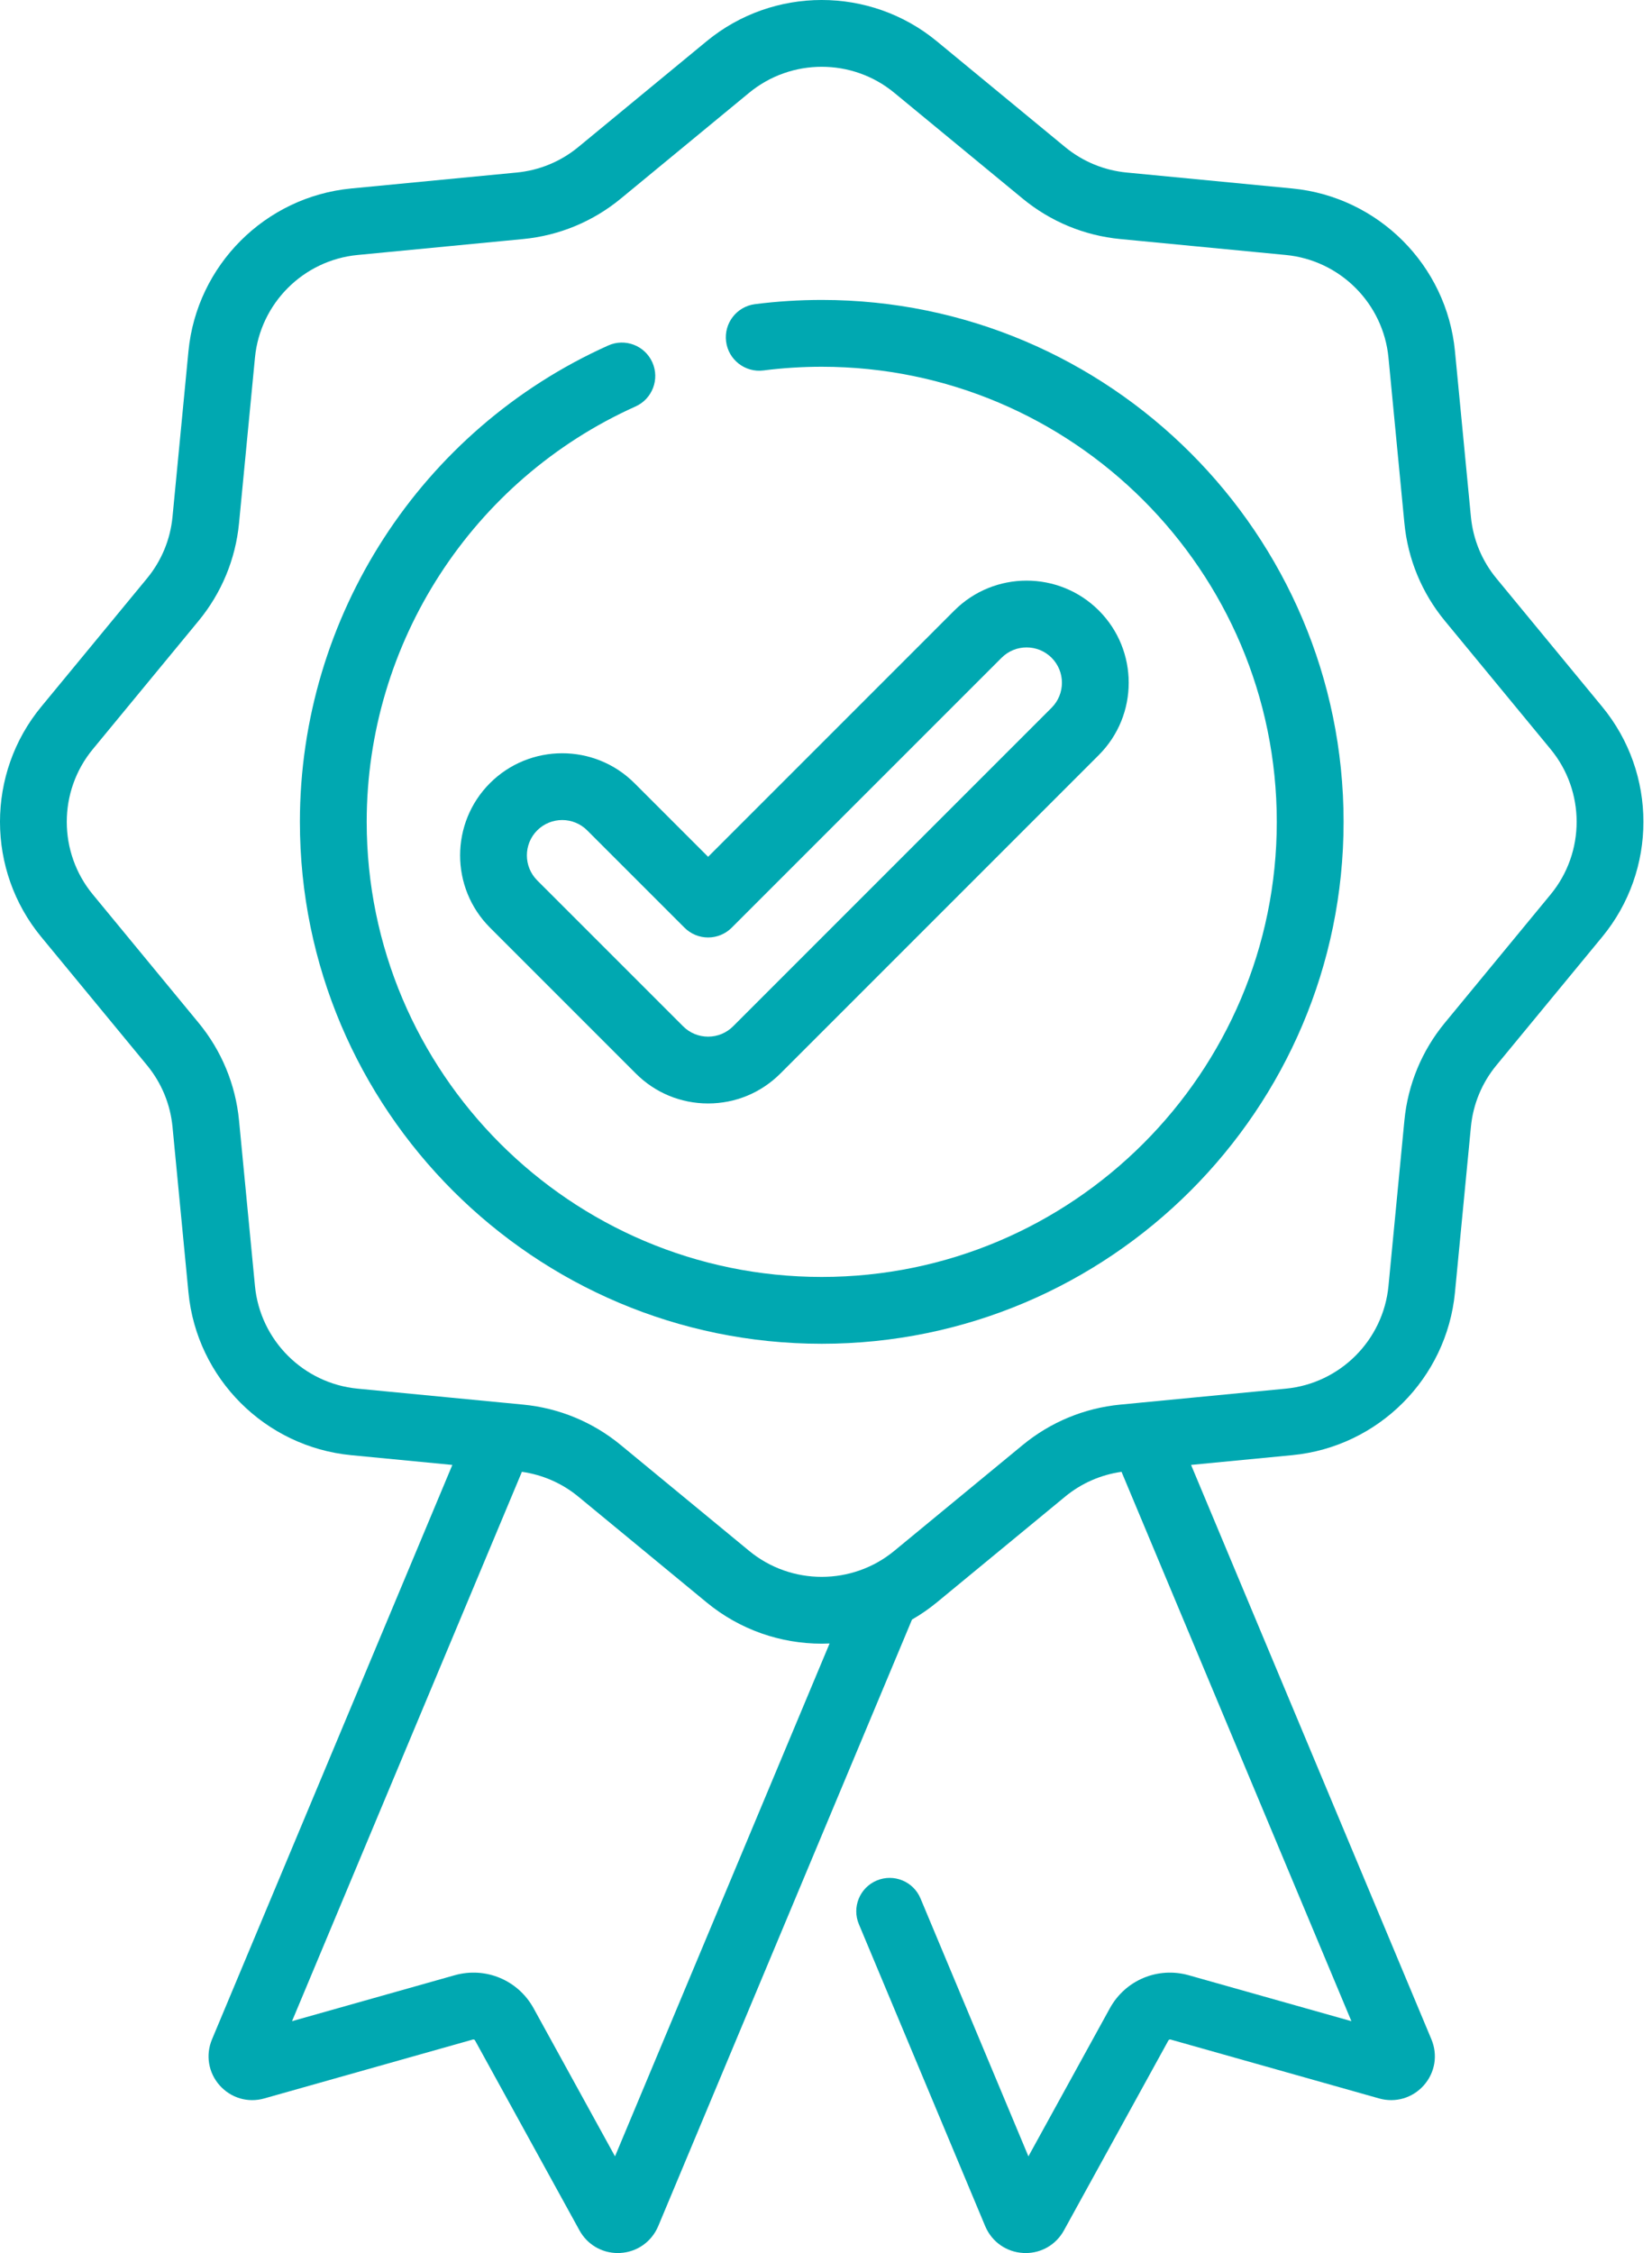
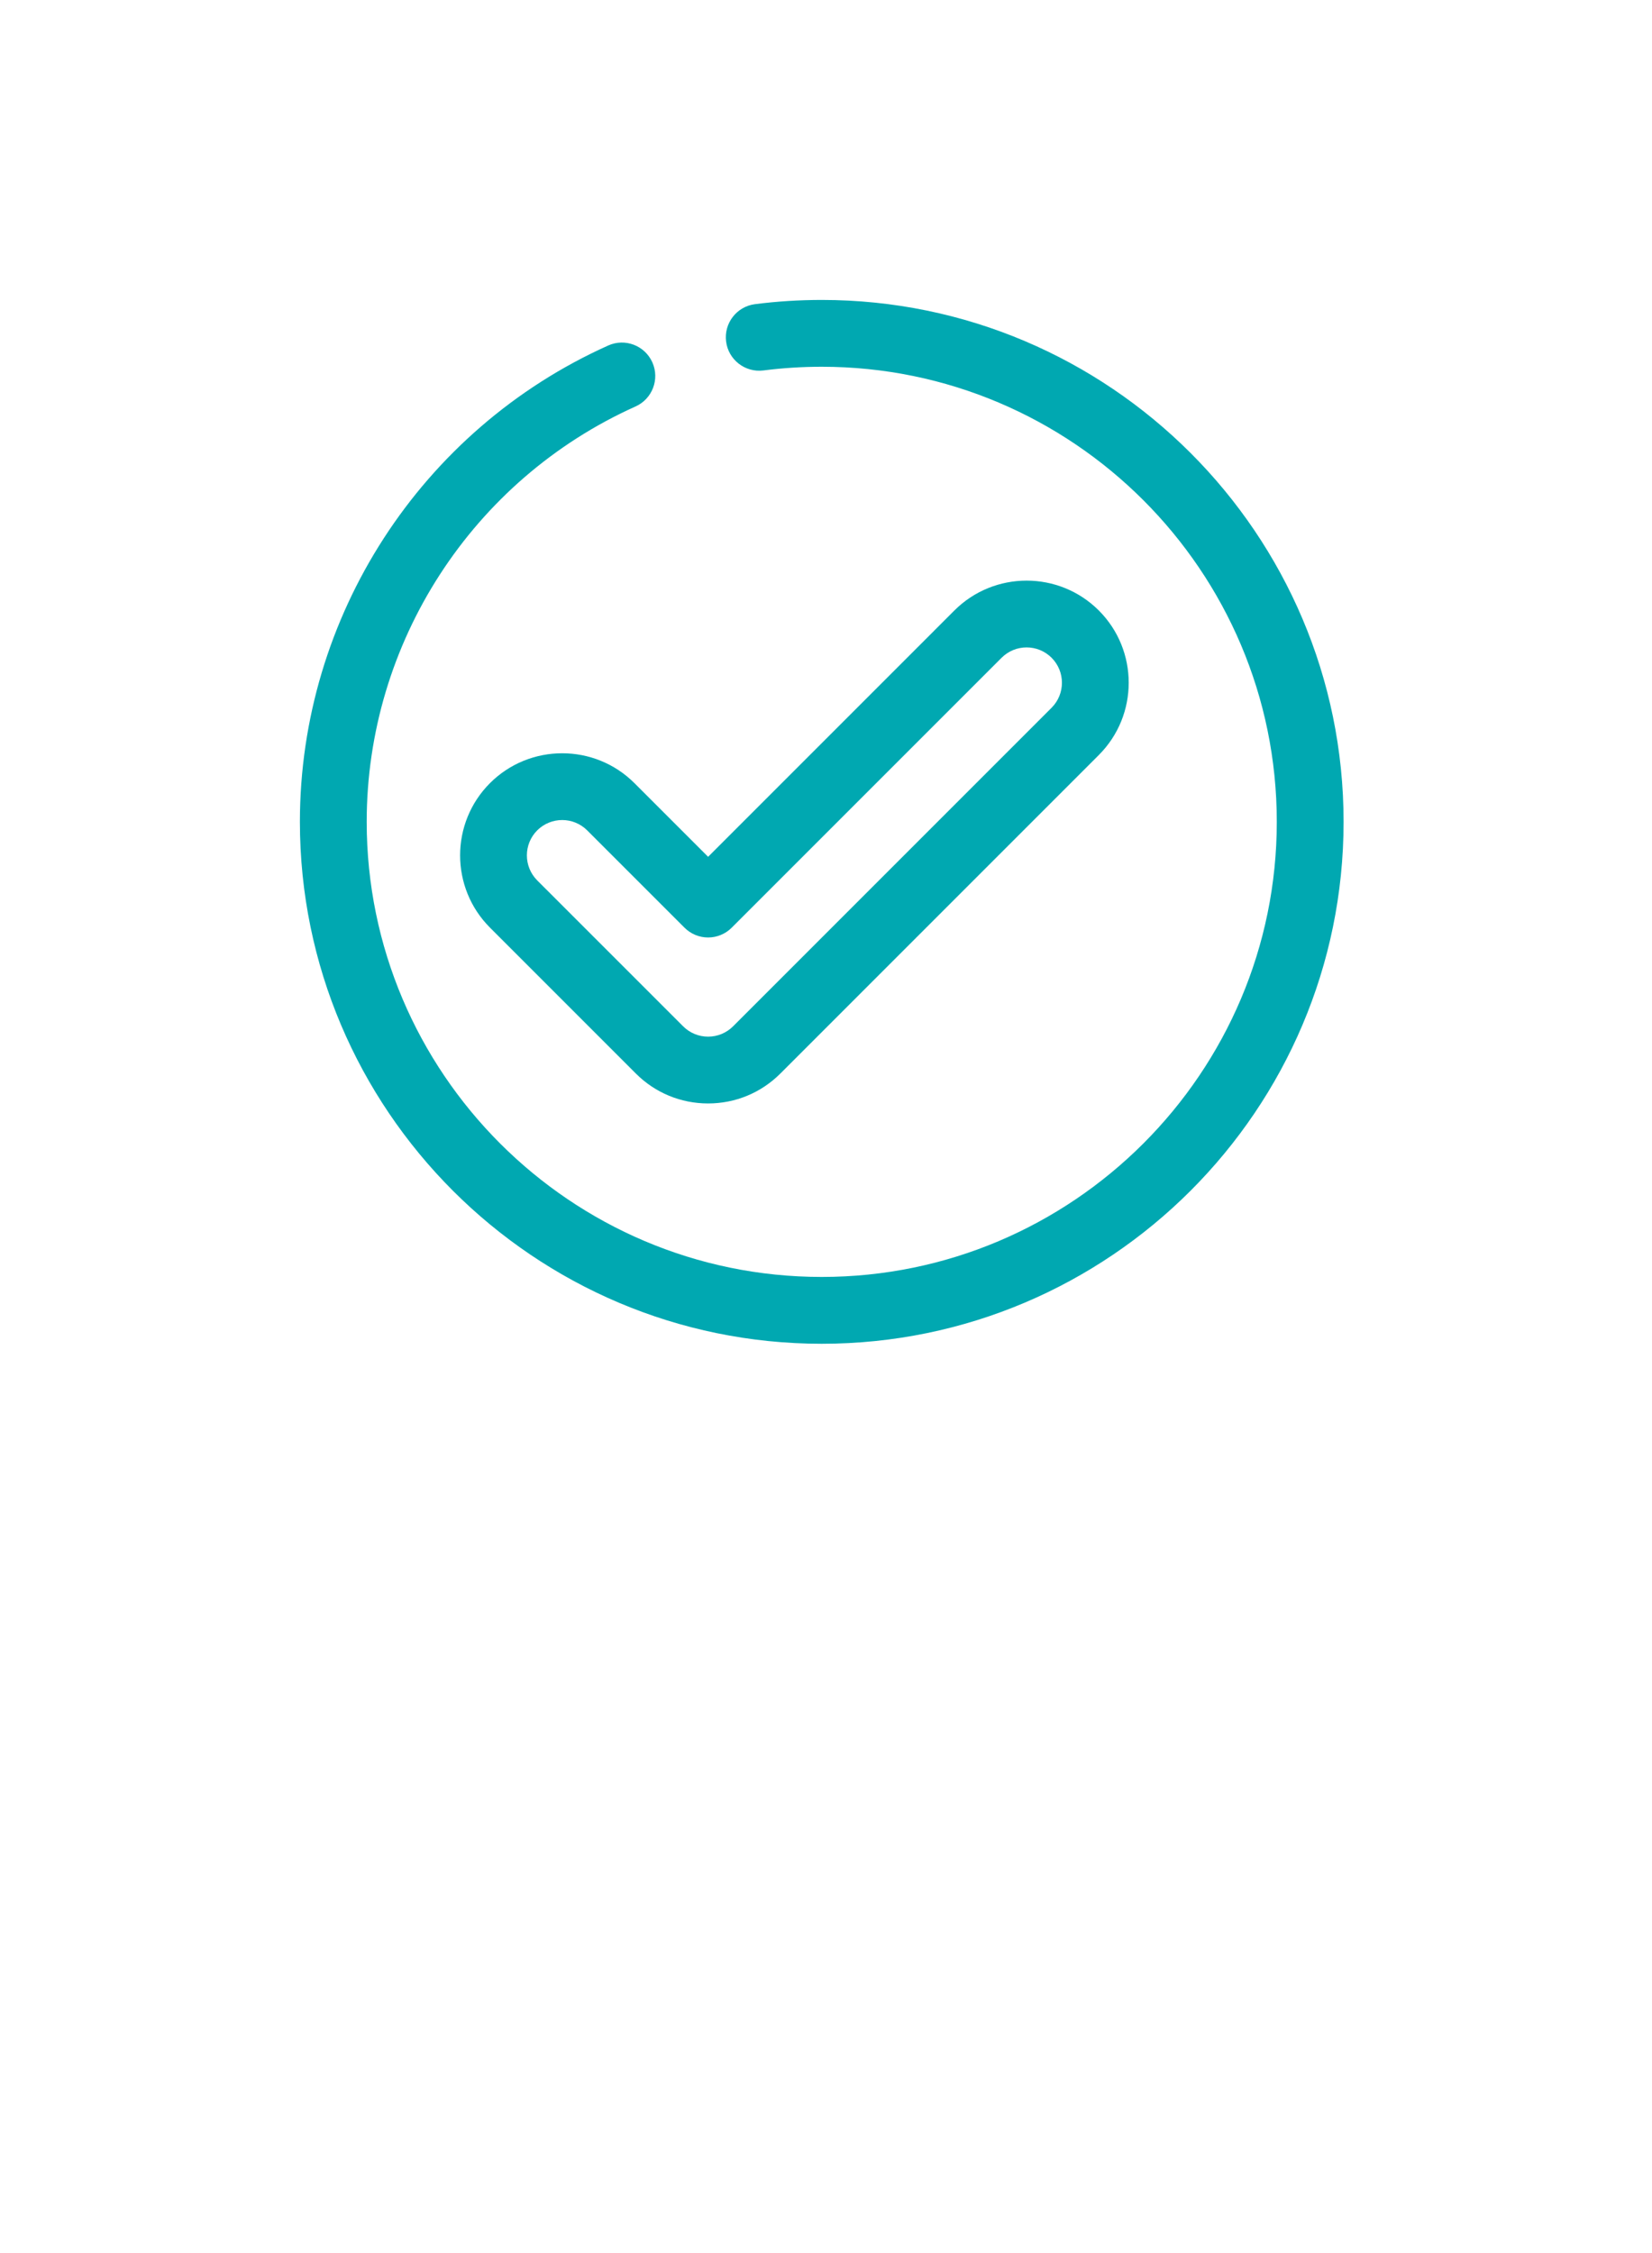
<svg xmlns="http://www.w3.org/2000/svg" width="110" height="150" viewBox="0 0 110 150" fill="none">
-   <path d="M106.684 47.053L99.642 38.509C98.675 37.336 98.087 35.917 97.942 34.405L96.88 23.383C96.329 17.657 91.772 13.1 86.045 12.548L75.023 11.487C73.512 11.342 72.093 10.754 70.919 9.788L62.375 2.744C57.936 -0.915 51.492 -0.915 47.053 2.744L38.509 9.788C37.337 10.754 35.918 11.342 34.405 11.487L23.383 12.548C17.657 13.1 13.101 17.657 12.548 23.383L11.487 34.405C11.342 35.917 10.754 37.336 9.788 38.509L2.744 47.053C-0.915 51.492 -0.915 57.936 2.744 62.375L9.788 70.919C10.754 72.093 11.342 73.512 11.487 75.023L12.548 86.045C13.1 91.772 17.657 96.328 23.383 96.88L30.12 97.529L14.114 135.779C13.68 136.82 13.876 137.992 14.625 138.836C15.375 139.68 16.513 140.014 17.596 139.706L31.483 135.785C31.544 135.768 31.602 135.795 31.63 135.844L38.584 148.489C39.102 149.431 40.069 149.999 41.133 149.999C41.183 149.999 41.234 149.998 41.285 149.995C42.41 149.938 43.383 149.258 43.828 148.21L60.727 107.824C61.301 107.495 61.852 107.116 62.377 106.684L70.921 99.642C72.002 98.749 73.296 98.185 74.678 97.988L89.984 134.562L79.152 131.504C77.092 130.924 74.935 131.827 73.902 133.7L68.478 143.562L61.293 126.39C60.818 125.256 59.516 124.722 58.381 125.196C57.248 125.67 56.714 126.973 57.189 128.106L65.606 148.222C66.047 149.258 67.018 149.938 68.144 149.995C68.196 149.998 68.246 150 68.296 150C69.361 150 70.328 149.431 70.845 148.489L77.799 135.846C77.827 135.795 77.887 135.771 77.945 135.785L91.83 139.706C92.915 140.013 94.055 139.68 94.803 138.836C95.553 137.992 95.749 136.821 95.314 135.776L79.308 97.528L86.045 96.879C91.772 96.328 96.329 91.772 96.88 86.045L97.942 75.022C98.087 73.51 98.675 72.093 99.642 70.919L106.684 62.375C110.344 57.936 110.344 51.492 106.684 47.053ZM40.951 143.562L35.527 133.698C34.494 131.826 32.335 130.923 30.276 131.504L19.445 134.561L34.751 97.988C36.133 98.185 37.427 98.749 38.509 99.641L47.053 106.684C49.273 108.514 51.993 109.429 54.715 109.429C54.89 109.429 55.064 109.424 55.239 109.416L40.951 143.562ZM103.252 59.546L96.21 68.091C94.676 69.949 93.745 72.199 93.513 74.597L92.453 85.618C92.105 89.23 89.231 92.103 85.619 92.451L75.938 93.384C75.9 93.386 75.861 93.39 75.823 93.396L74.598 93.513C72.199 93.745 69.949 94.676 68.091 96.209L59.546 103.251C56.747 105.559 52.682 105.559 49.883 103.251L41.339 96.209C39.48 94.676 37.231 93.743 34.832 93.513L33.6 93.394C33.566 93.39 33.533 93.388 33.499 93.385L23.81 92.451C20.198 92.103 17.325 89.23 16.977 85.618L15.916 74.598C15.685 72.199 14.753 69.949 13.22 68.091L6.177 59.546C3.869 56.746 3.869 52.681 6.177 49.882L13.22 41.338C14.753 39.479 15.685 37.229 15.916 34.831L16.977 23.809C17.325 20.197 20.198 17.324 23.81 16.976L34.832 15.915C37.231 15.684 39.48 14.752 41.339 13.22L49.883 6.177C51.283 5.024 52.999 4.446 54.715 4.446C56.43 4.446 58.147 5.022 59.546 6.177L68.091 13.22C69.949 14.752 72.199 15.685 74.598 15.915L85.619 16.976C89.231 17.324 92.105 20.197 92.453 23.809L93.513 34.831C93.745 37.229 94.676 39.479 96.21 41.338L103.252 49.882C105.559 52.682 105.559 56.746 103.252 59.546Z" fill="#00A8B1" />
  <path d="M54.716 19.969C53.231 19.969 51.736 20.063 50.271 20.25C49.054 20.406 48.192 21.521 48.348 22.738C48.503 23.957 49.619 24.818 50.836 24.663C52.113 24.499 53.419 24.417 54.716 24.417C71.423 24.417 85.016 38.009 85.016 54.716C85.016 71.423 71.422 85.014 54.716 85.014C38.009 85.014 24.417 71.422 24.417 54.715C24.417 42.798 31.444 31.944 42.318 27.061C43.438 26.558 43.939 25.241 43.436 24.121C42.932 22.999 41.615 22.499 40.496 23.003C28.025 28.602 19.969 41.05 19.969 54.715C19.969 73.876 35.557 89.463 54.716 89.463C73.876 89.463 89.464 73.876 89.464 54.715C89.464 35.556 73.876 19.969 54.716 19.969Z" fill="#00A8B1" />
  <path d="M32.625 52.138C29.974 54.79 29.974 59.105 32.625 61.757L42.34 71.473C43.625 72.757 45.333 73.464 47.15 73.464C48.966 73.464 50.675 72.757 51.96 71.473L73.167 50.265C75.819 47.612 75.819 43.298 73.167 40.645C70.515 37.993 66.2 37.993 63.547 40.645L47.15 57.043L42.244 52.138C39.593 49.487 35.277 49.487 32.625 52.138ZM47.15 62.414C47.739 62.414 48.305 62.179 48.723 61.761L66.693 43.791C67.611 42.873 69.103 42.874 70.021 43.791C70.939 44.709 70.939 46.202 70.021 47.119L48.814 68.327C48.37 68.771 47.778 69.016 47.15 69.016C46.521 69.016 45.93 68.771 45.486 68.327L35.77 58.612C34.854 57.694 34.854 56.201 35.77 55.284C36.229 54.825 36.832 54.595 37.435 54.595C38.037 54.595 38.64 54.825 39.098 55.283L45.577 61.761C45.994 62.179 46.56 62.414 47.15 62.414Z" fill="#00A8B1" />
</svg>